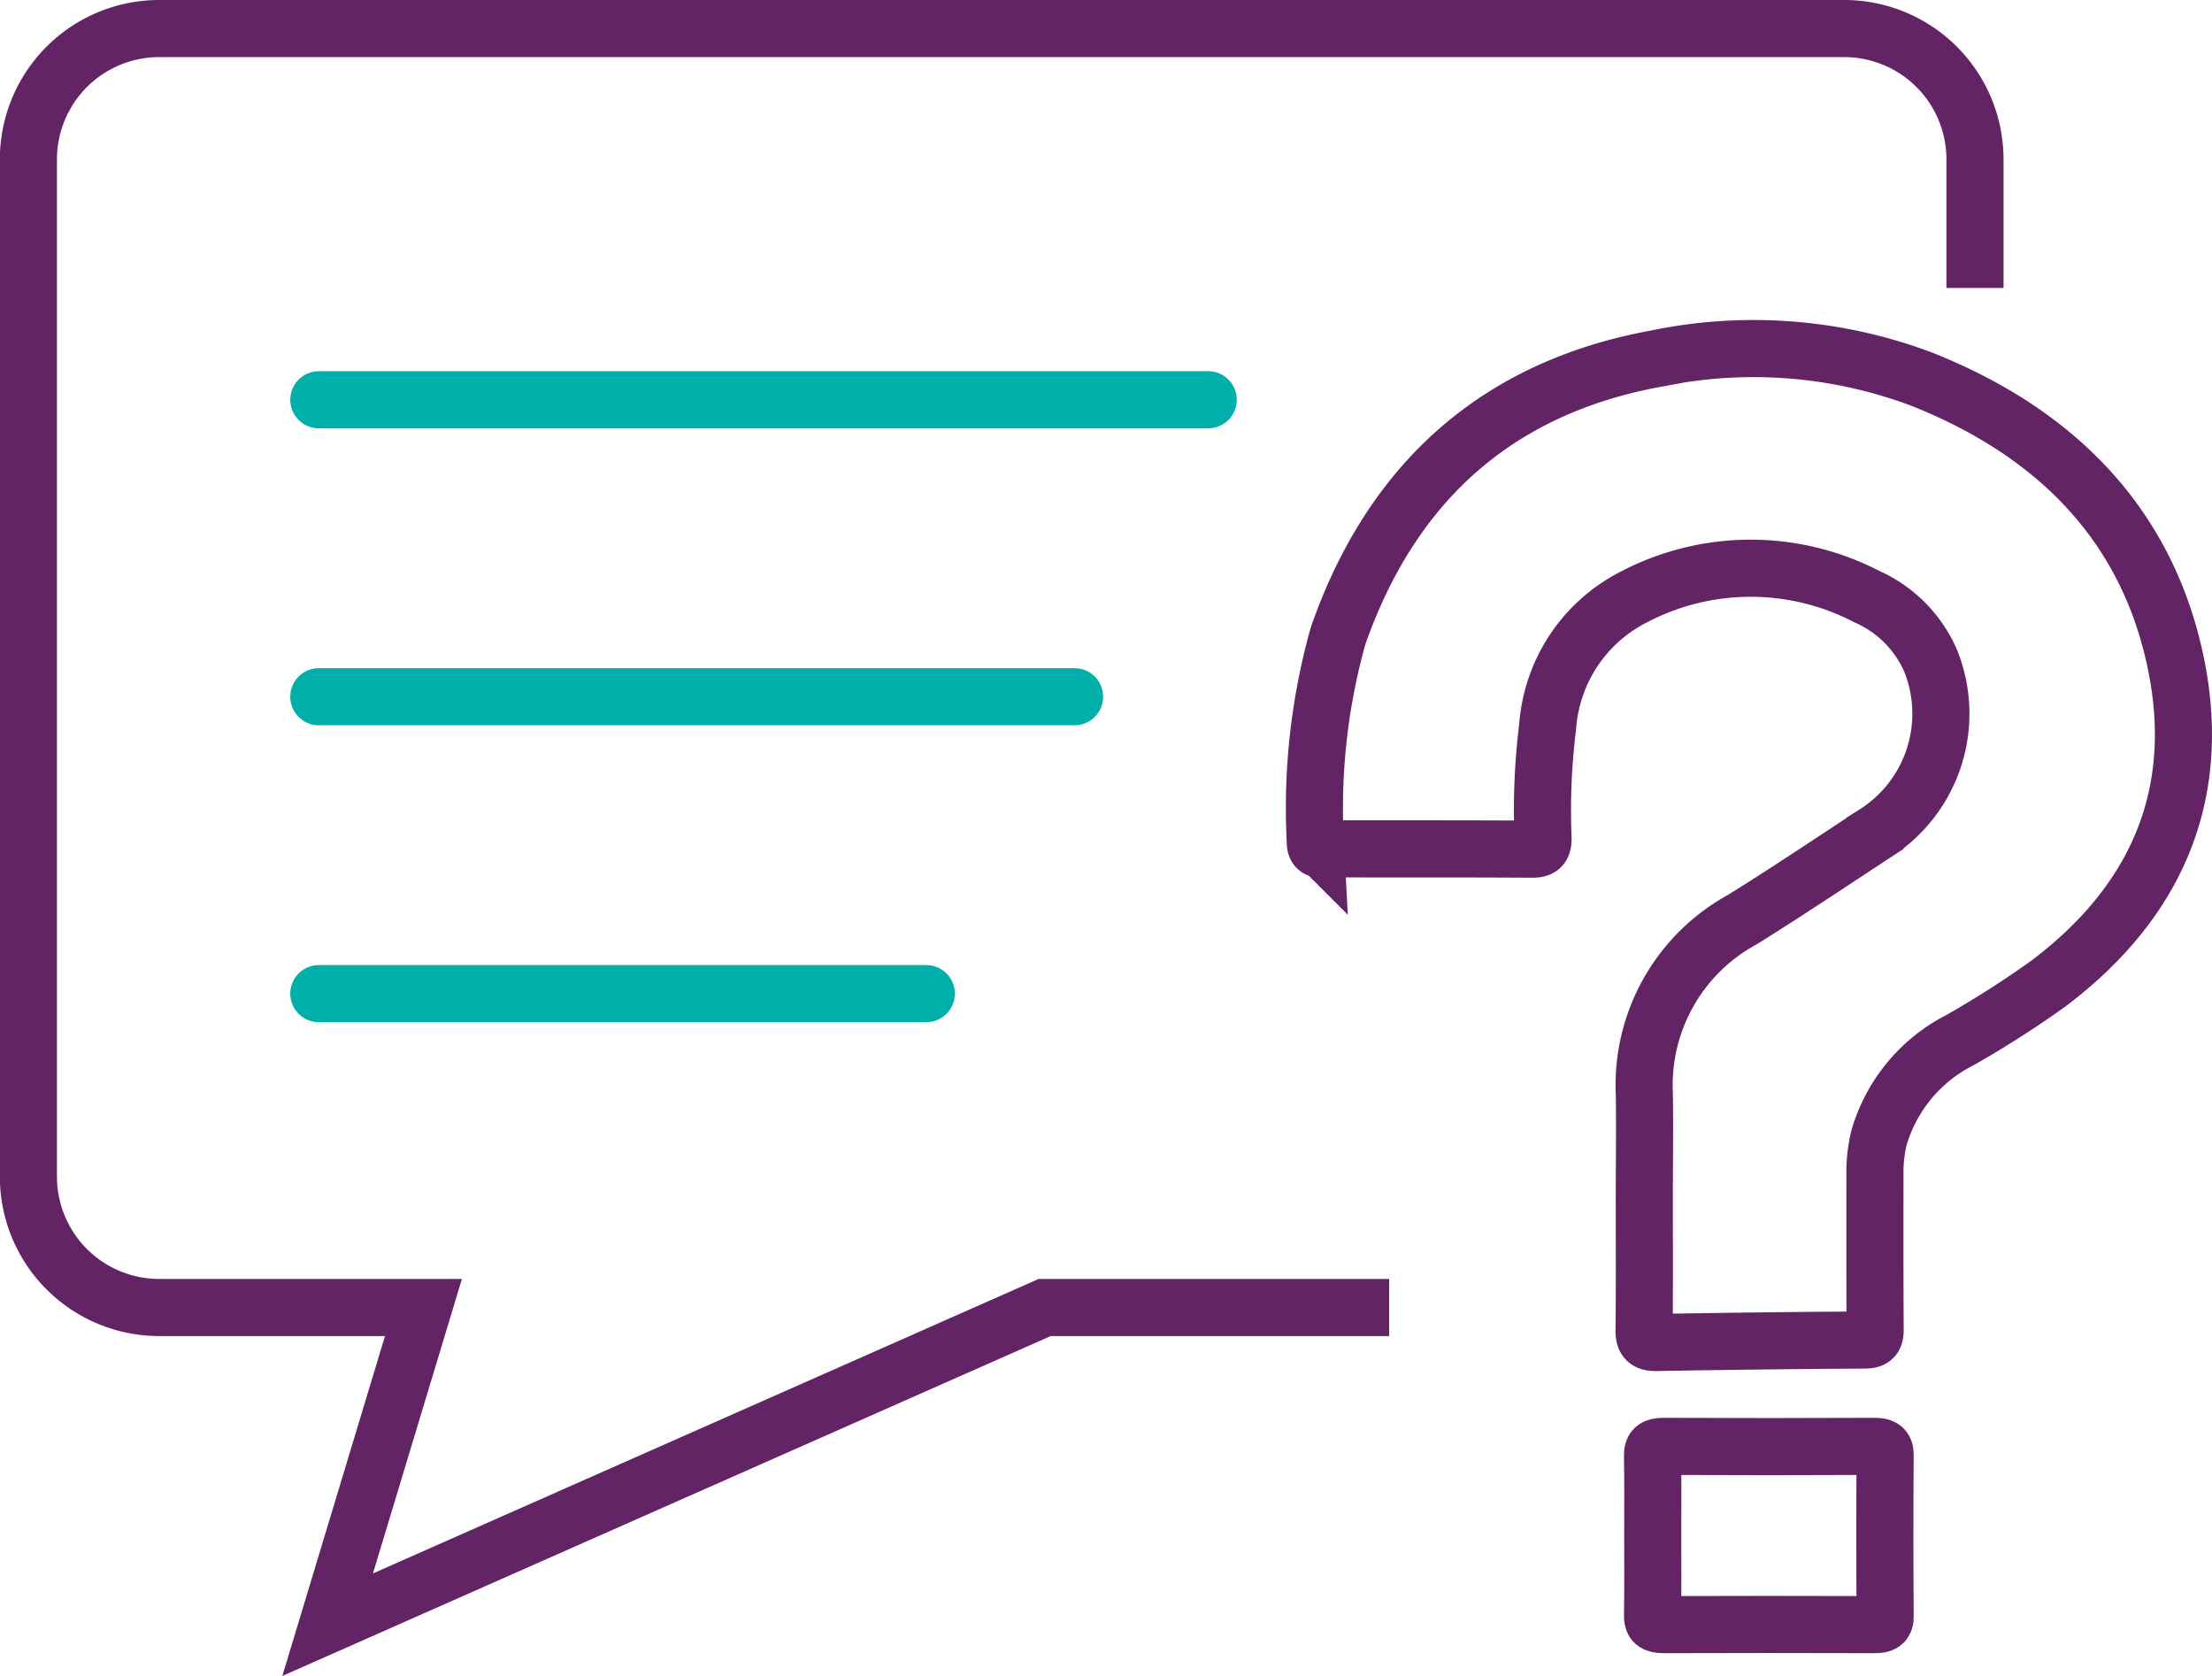
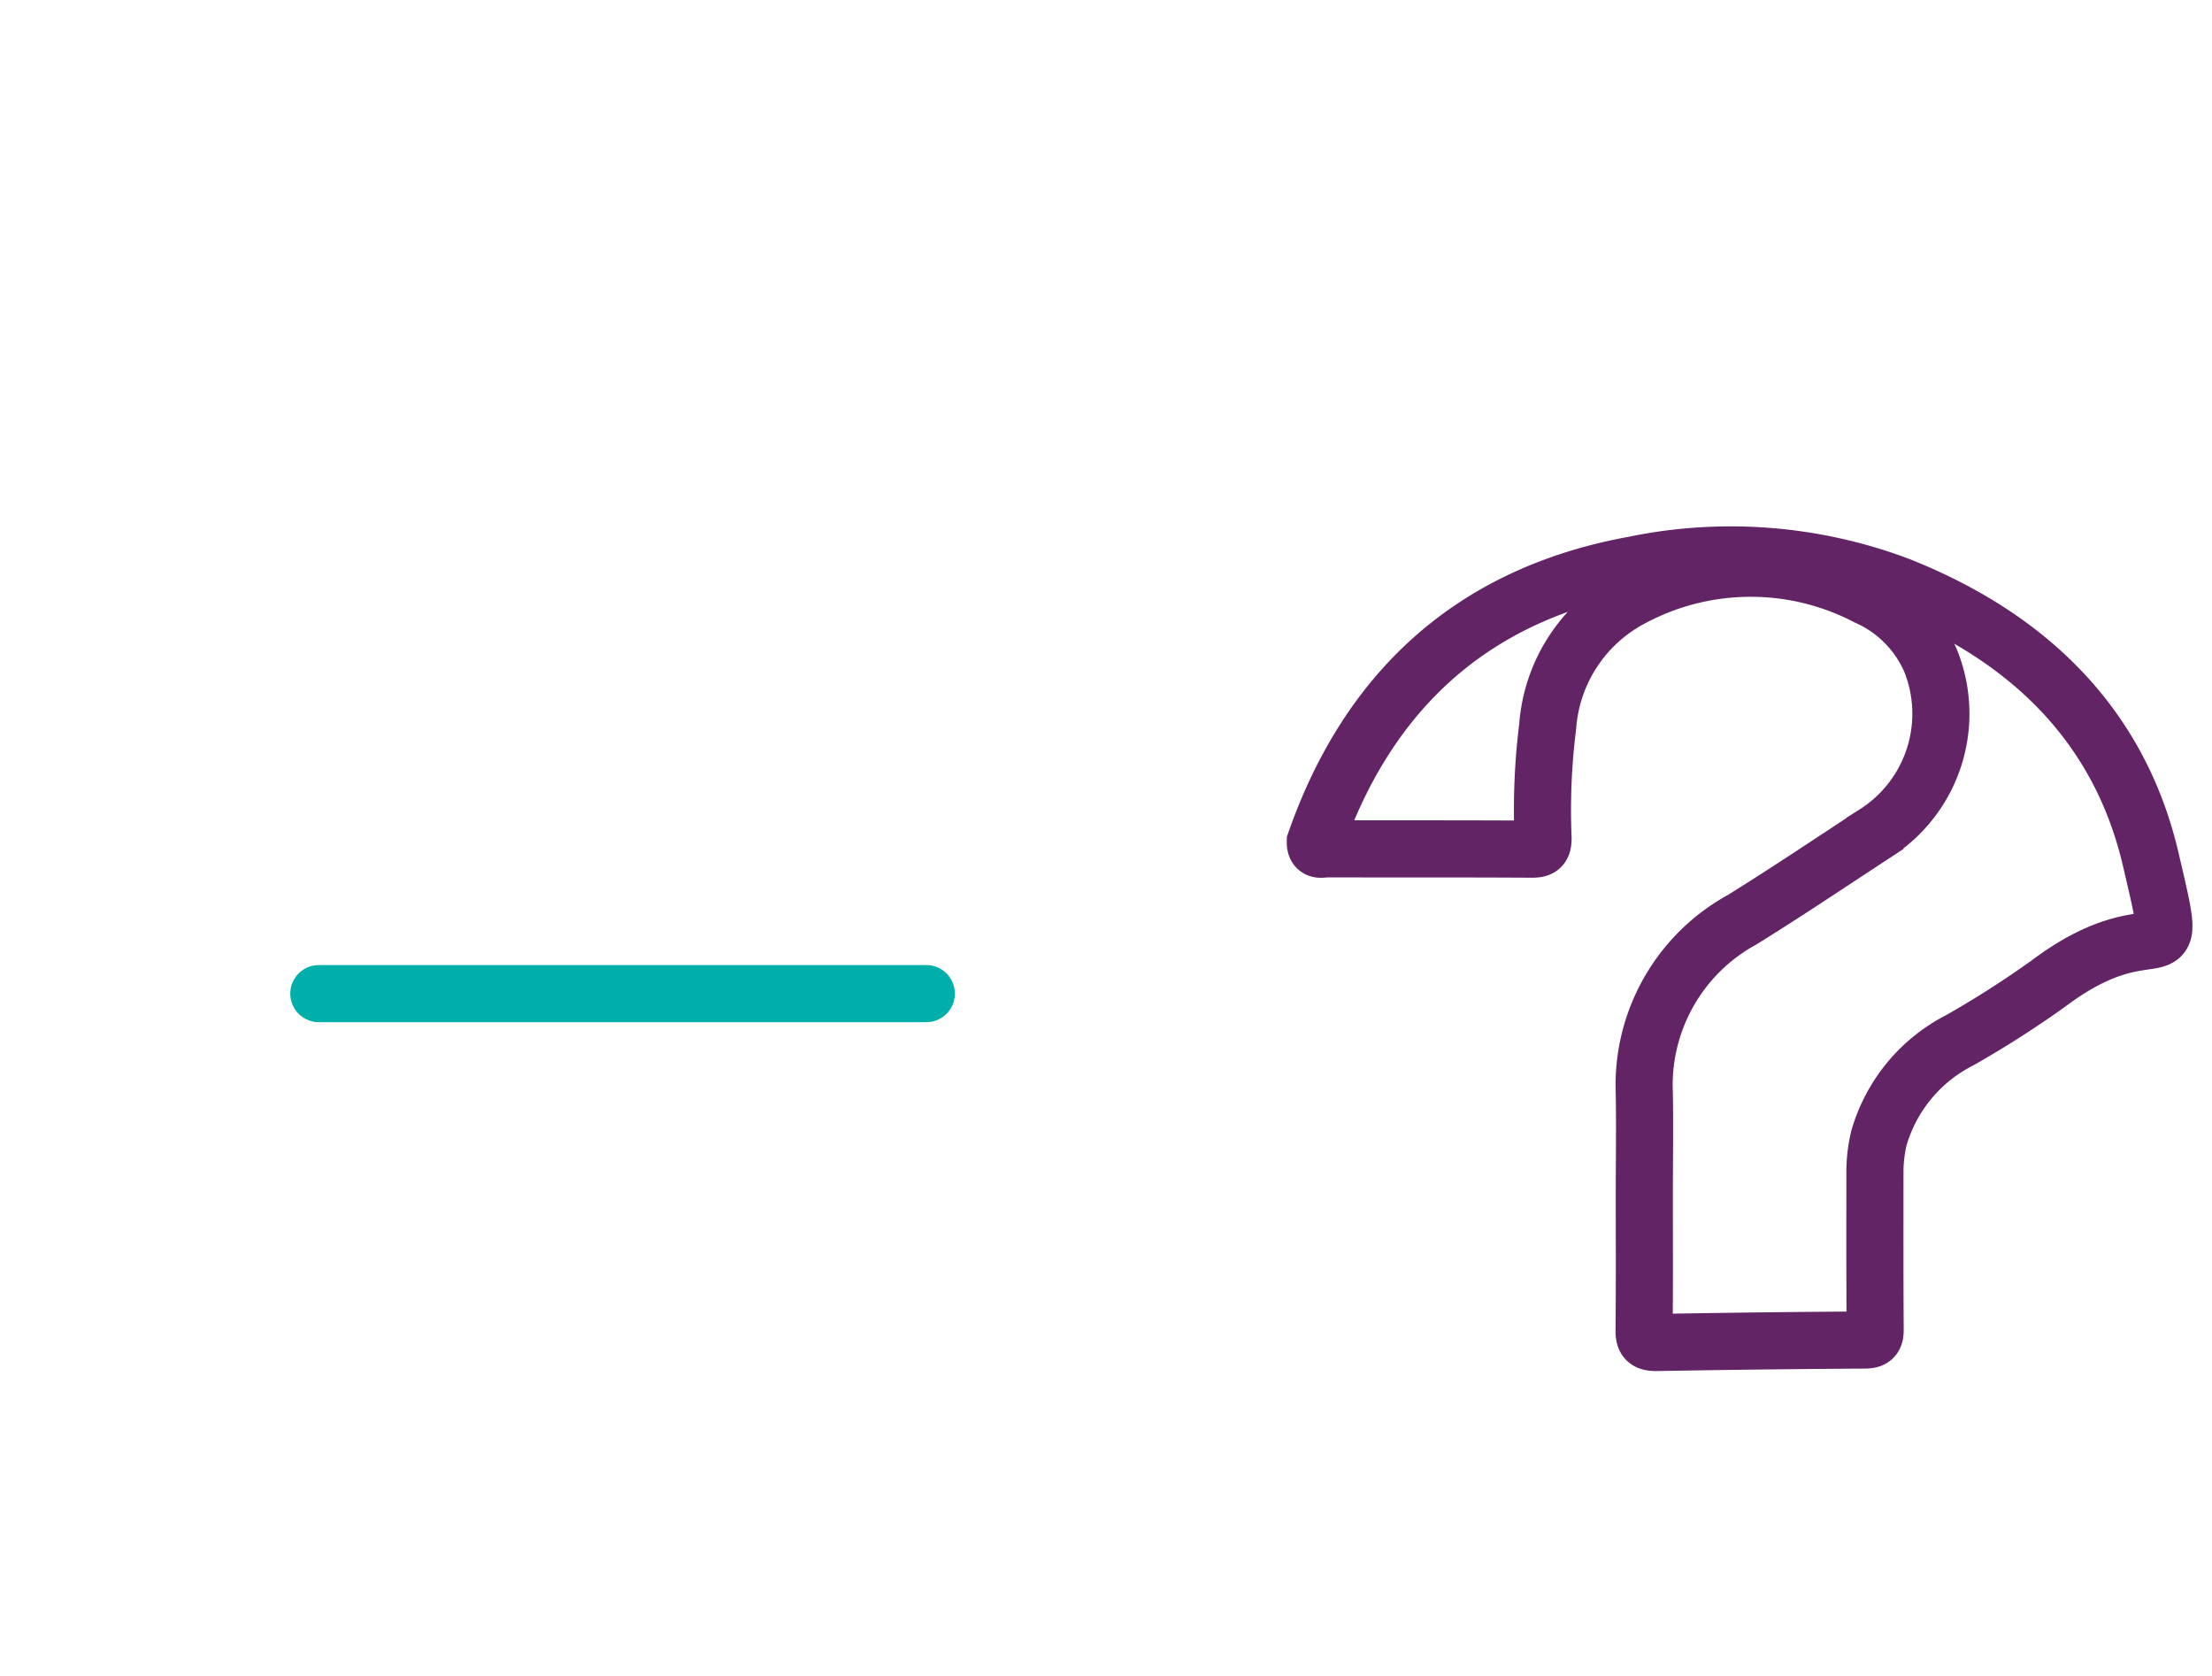
<svg xmlns="http://www.w3.org/2000/svg" width="77.463" height="58.684" viewBox="0 0 77.463 58.684">
  <g id="Group_2717" data-name="Group 2717" transform="translate(1299.663 -1143.28)">
-     <path id="Path_3538" data-name="Path 3538" d="M-484.319,1859.761q-3.678-.012-7.357,0c-.353,0-.4-.092-.4-.321.016-.933.007-1.865.007-2.8s.01-1.865-.007-2.8c0-.23.051-.322.4-.32q3.678.018,7.357,0c.3,0,.39.056.388.287q-.019,2.833,0,5.665C-483.925,1859.717-484.026,1859.762-484.319,1859.761Z" transform="translate(-749.716 -659.594)" fill="none" stroke="#632466" stroke-miterlimit="10" stroke-width="2" />
-     <path id="Path_3539" data-name="Path 3539" d="M-629.49,1326.8a35.363,35.363,0,0,1-3.09,1.975,5.587,5.587,0,0,0-2.836,3.425,5.13,5.13,0,0,0-.141,1.234c0,1.825-.005,3.65.008,5.474,0,.285-.069.366-.378.368q-3.633.022-7.266.086c-.387.007-.451-.115-.448-.447.017-1.543.008-3.086.008-4.629,0-1.216.02-2.433,0-3.649a6.6,6.6,0,0,1,3.421-6.076c1.573-.976,3.107-2.007,4.654-3.02a4.966,4.966,0,0,0,1.948-6.059,4.357,4.357,0,0,0-2.228-2.236,8.819,8.819,0,0,0-8.2.032,5.534,5.534,0,0,0-2.979,4.511,23.541,23.541,0,0,0-.162,3.908c0,.308-.072.393-.4.391-2.391-.015-4.783-.007-7.175-.011-.172,0-.406.1-.4-.243a22.333,22.333,0,0,1,.8-7.226c1.818-5.188,5.391-8.651,11.152-9.7a16.711,16.711,0,0,1,9.291.726c4.542,1.806,7.719,4.9,8.812,9.581S-625.516,1323.808-629.49,1326.8Z" transform="translate(-598.447 -149.074)" fill="none" stroke="#632466" stroke-miterlimit="10" stroke-width="2" />
-     <path id="Path_3540" data-name="Path 3540" d="M-1230.5,1153.362v-4.514a4.581,4.581,0,0,0-4.568-4.568H-1294.1a4.581,4.581,0,0,0-4.568,4.568v35.647a4.581,4.581,0,0,0,4.568,4.568h9.266l-3.355,11.106,25.11-11.106h12.063" transform="translate(0)" fill="none" stroke="#632466" stroke-miterlimit="10" stroke-width="2" />
-     <line id="Line_368" data-name="Line 368" x2="31.147" transform="translate(-1288.498 1157.278)" fill="none" stroke="#00afa9" stroke-linecap="round" stroke-miterlimit="10" stroke-width="2" />
-     <line id="Line_369" data-name="Line 369" x2="26.466" transform="translate(-1288.498 1167.676)" fill="none" stroke="#00afa9" stroke-linecap="round" stroke-miterlimit="10" stroke-width="2" />
+     <path id="Path_3539" data-name="Path 3539" d="M-629.49,1326.8a35.363,35.363,0,0,1-3.09,1.975,5.587,5.587,0,0,0-2.836,3.425,5.13,5.13,0,0,0-.141,1.234c0,1.825-.005,3.65.008,5.474,0,.285-.069.366-.378.368q-3.633.022-7.266.086c-.387.007-.451-.115-.448-.447.017-1.543.008-3.086.008-4.629,0-1.216.02-2.433,0-3.649a6.6,6.6,0,0,1,3.421-6.076c1.573-.976,3.107-2.007,4.654-3.02a4.966,4.966,0,0,0,1.948-6.059,4.357,4.357,0,0,0-2.228-2.236,8.819,8.819,0,0,0-8.2.032,5.534,5.534,0,0,0-2.979,4.511,23.541,23.541,0,0,0-.162,3.908c0,.308-.072.393-.4.391-2.391-.015-4.783-.007-7.175-.011-.172,0-.406.1-.4-.243c1.818-5.188,5.391-8.651,11.152-9.7a16.711,16.711,0,0,1,9.291.726c4.542,1.806,7.719,4.9,8.812,9.581S-625.516,1323.808-629.49,1326.8Z" transform="translate(-598.447 -149.074)" fill="none" stroke="#632466" stroke-miterlimit="10" stroke-width="2" />
    <line id="Line_370" data-name="Line 370" x2="21.274" transform="translate(-1288.498 1178.072)" fill="none" stroke="#00afa9" stroke-linecap="round" stroke-miterlimit="10" stroke-width="2" />
  </g>
</svg>